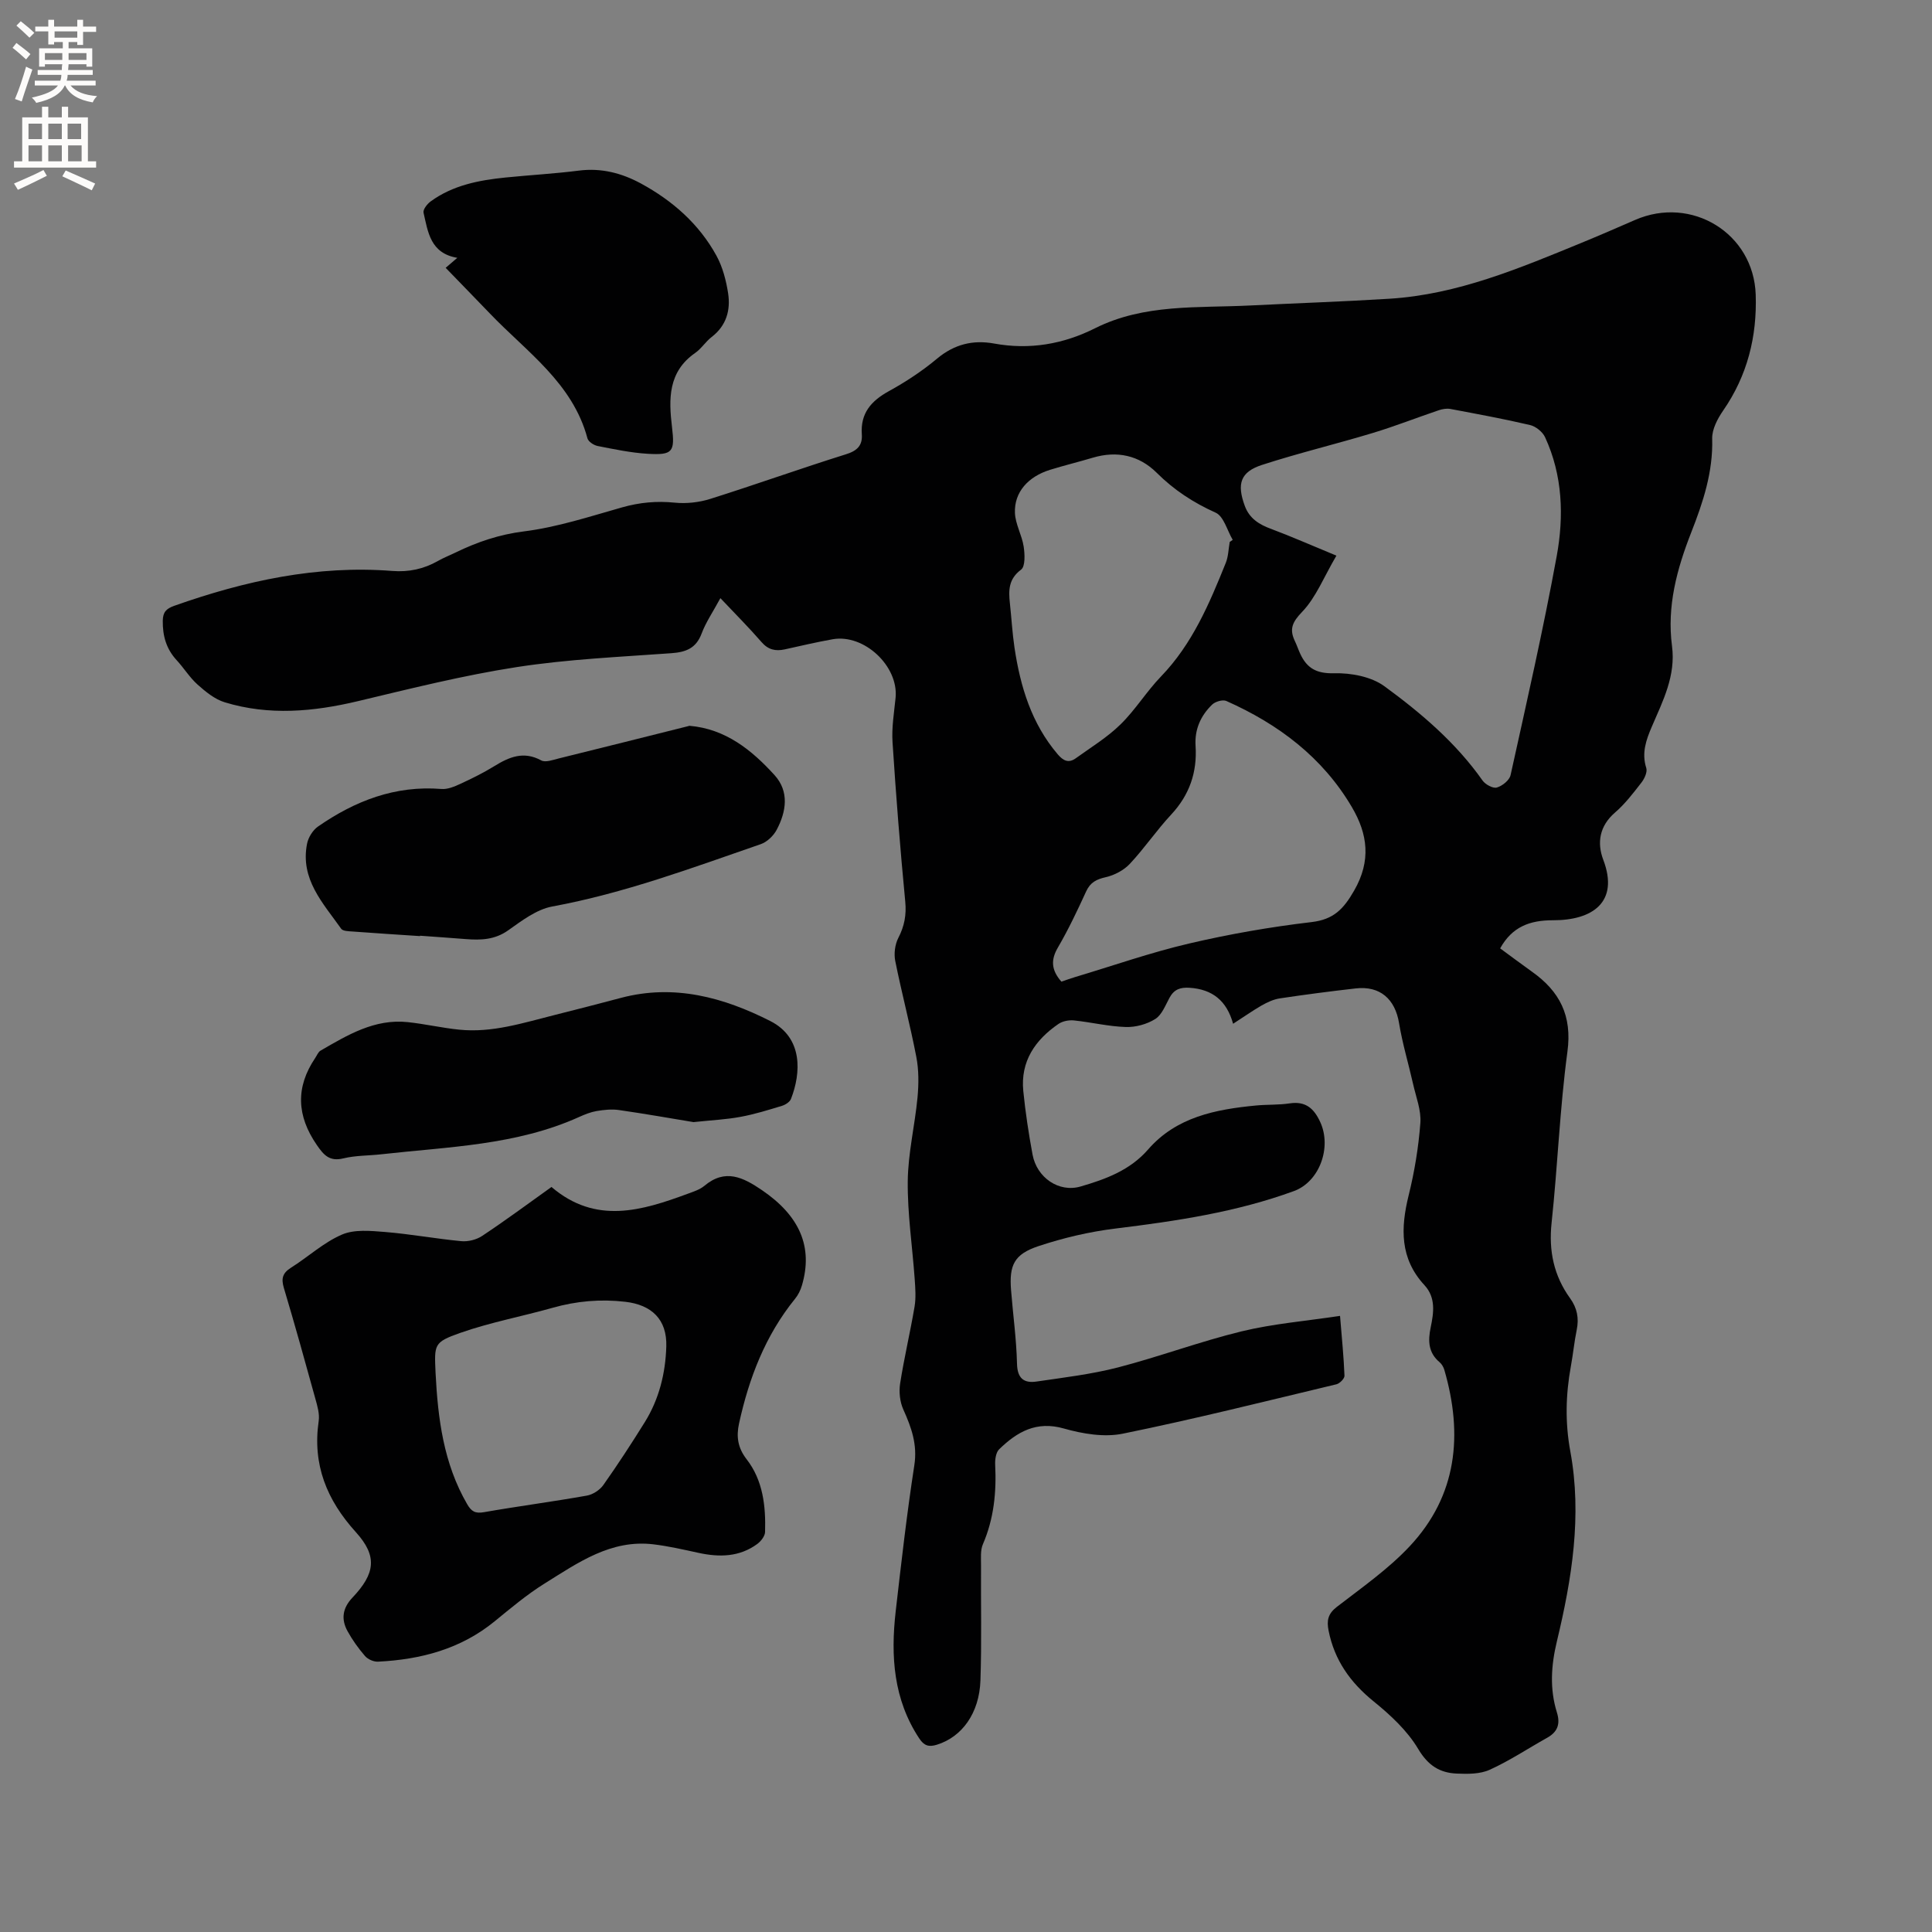
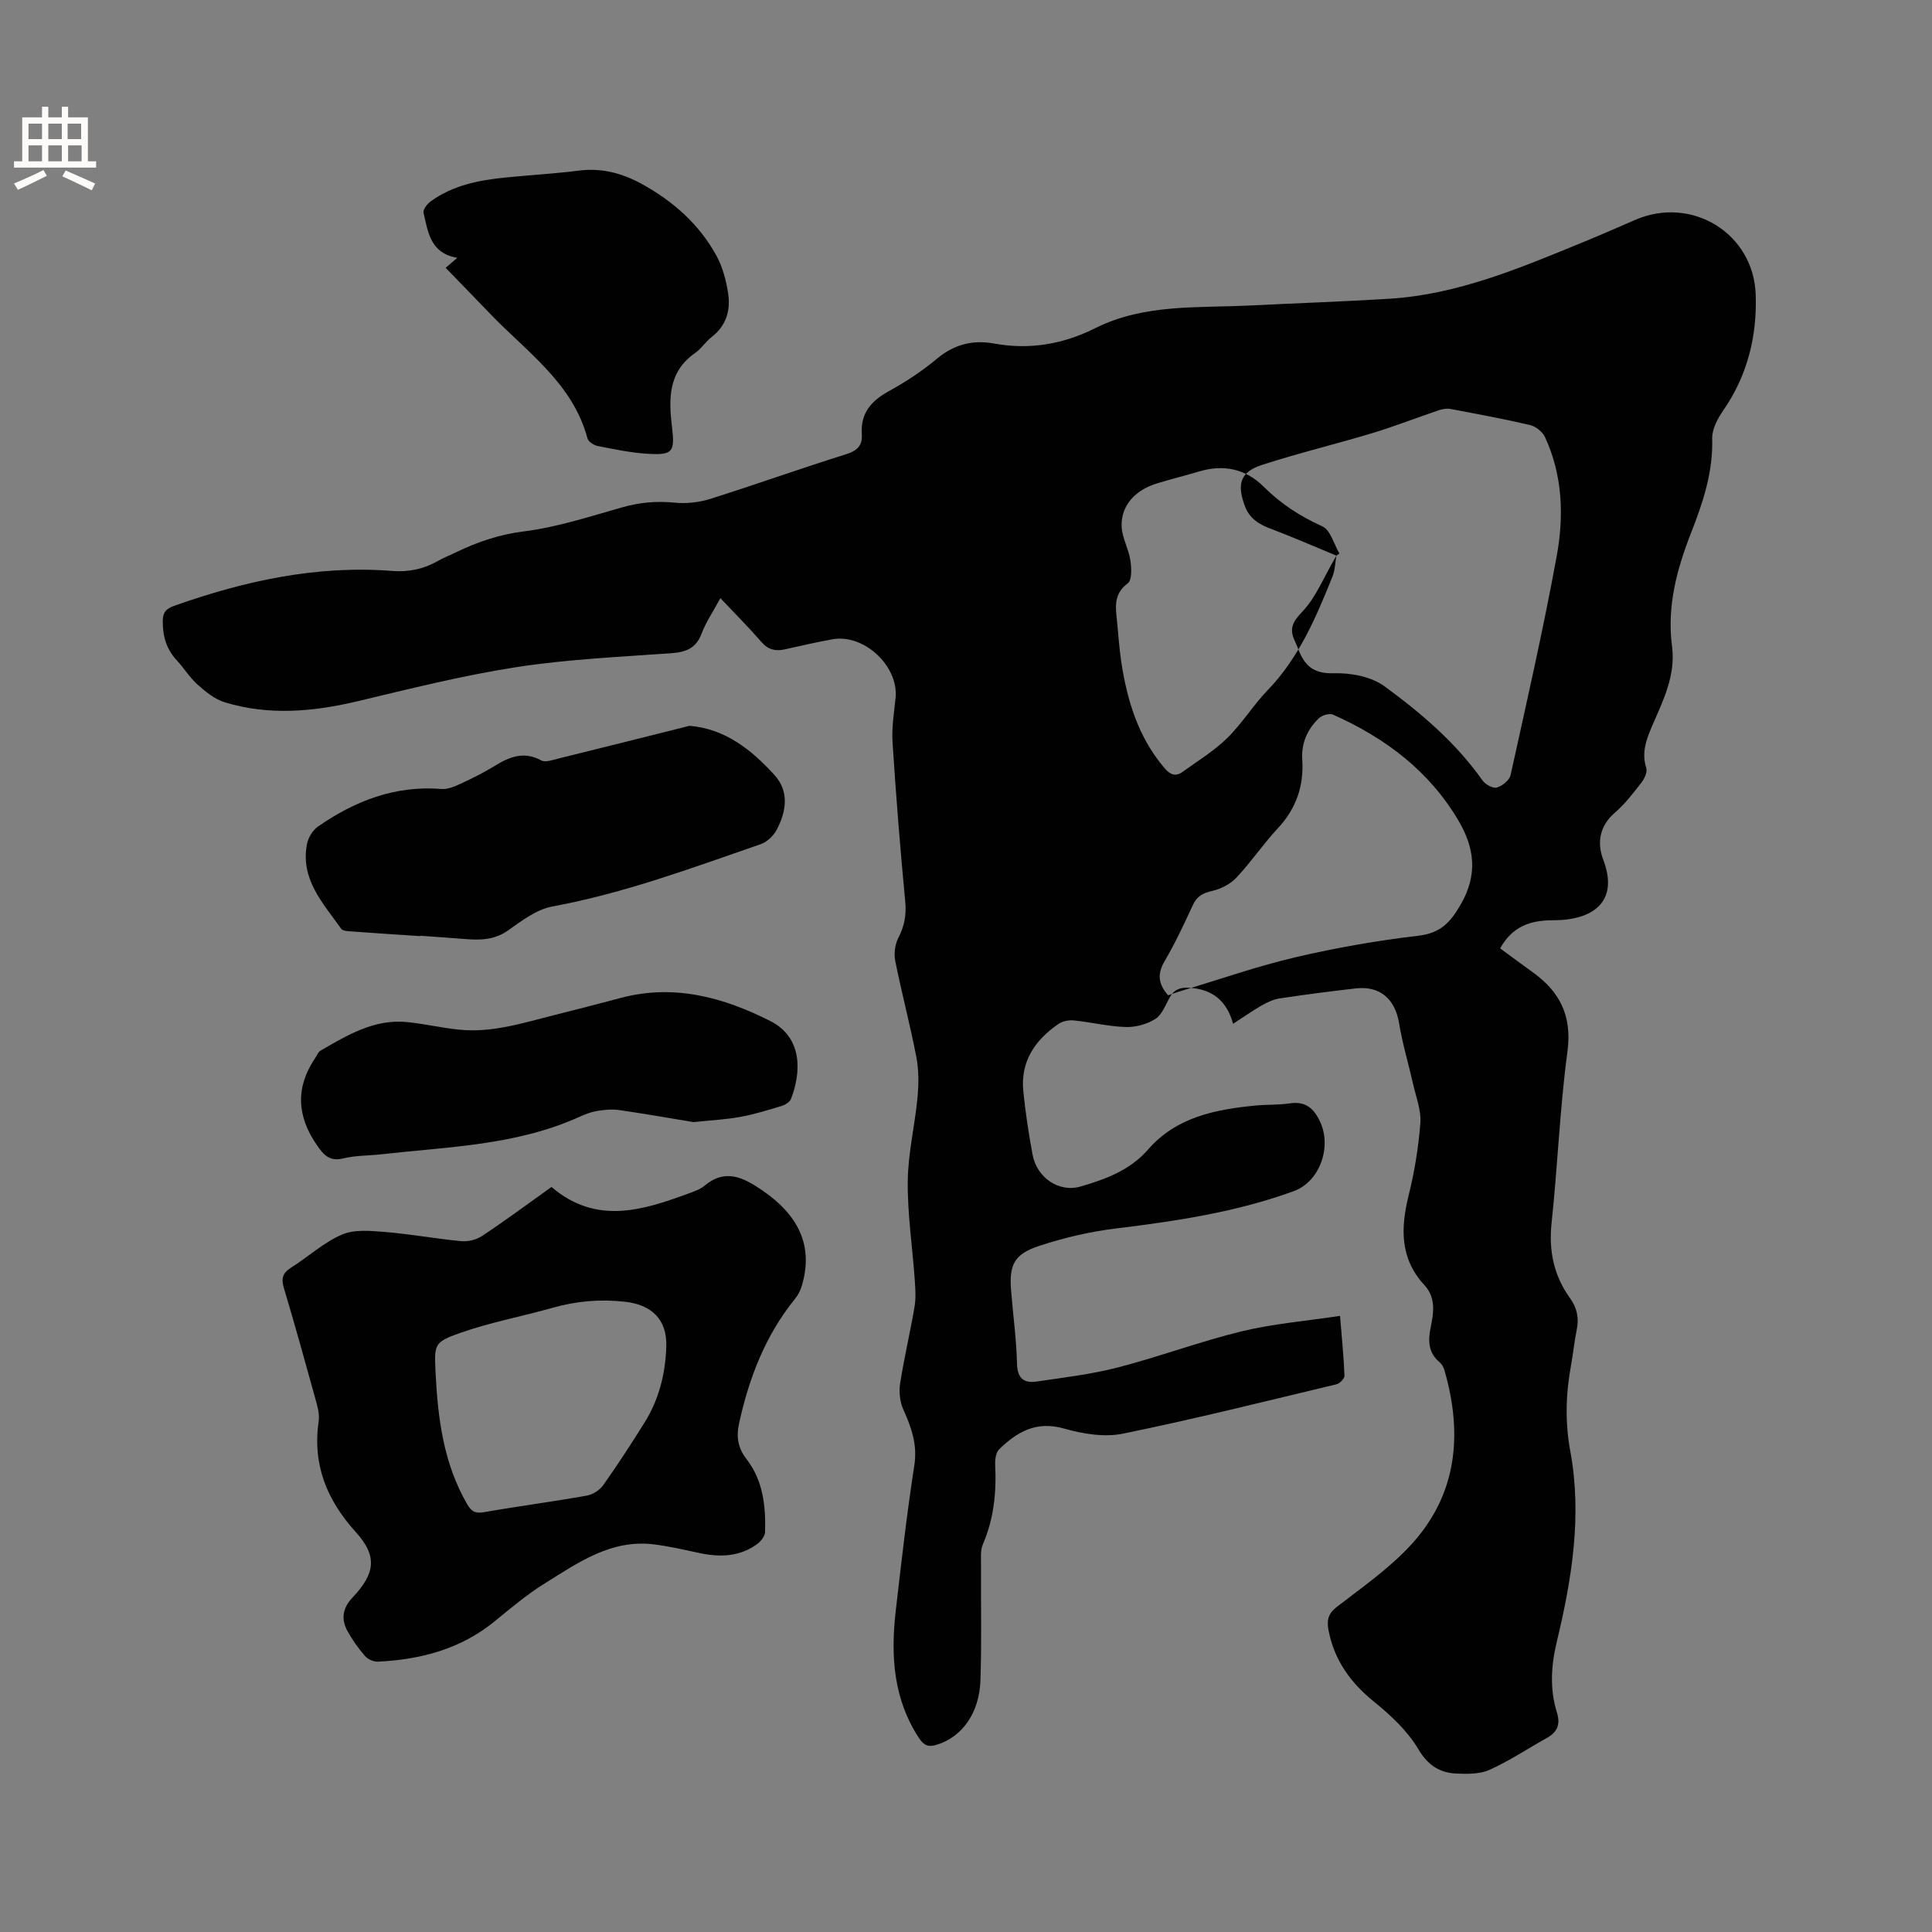
<svg xmlns="http://www.w3.org/2000/svg" enable-background="new 0 0 400 400" viewBox="0 0 400 400">
  <rect x="0" y="0" width="400" height="400" fill="#808080" stroke="none" />
  <g fill="#010102">
-     <path d="m255.3 211.96c-1.32-4.78-4.29-7.14-9-7.45-1.92-.13-3.21.32-4.15 2.04-.86 1.57-1.59 3.56-2.96 4.42-1.73 1.09-4.07 1.73-6.12 1.66-3.58-.11-7.13-.99-10.71-1.36-1.05-.11-2.36.14-3.21.72-4.84 3.32-7.89 7.75-7.29 13.88.44 4.41 1.11 8.82 1.92 13.18.88 4.74 5.42 7.92 9.95 6.6 5.15-1.5 10.2-3.33 13.97-7.66 5.86-6.74 14-8.31 22.36-9.11 2.32-.22 4.68-.09 6.97-.44 3.33-.5 5.05 1.1 6.33 3.91 2.37 5.19-.14 12.3-5.47 14.25-11.91 4.36-24.36 6.21-36.9 7.75-5.41.66-10.82 1.93-15.99 3.65-5.05 1.68-6.08 3.94-5.67 9.13.4 5.07 1.11 10.13 1.23 15.21.07 3.08 1.46 4.08 4.07 3.69 5.64-.83 11.34-1.5 16.84-2.92 8.6-2.23 16.97-5.37 25.6-7.47 6.51-1.58 13.28-2.13 20.37-3.2.38 4.66.77 8.52.92 12.4.02.58-.98 1.59-1.66 1.76-14.72 3.52-29.42 7.21-44.25 10.23-3.85.78-8.3.03-12.18-1.07-5.7-1.63-9.69.69-13.4 4.29-.68.66-.88 2.12-.83 3.19.28 5.68-.25 11.17-2.54 16.47-.55 1.27-.38 2.9-.39 4.36-.05 7.95.15 15.9-.12 23.83-.23 6.84-3.85 11.72-9 13.32-1.67.52-2.65.24-3.66-1.28-5.36-8.1-5.94-17.07-4.89-26.3 1.16-10.1 2.31-20.22 3.86-30.26.67-4.31-.6-7.83-2.27-11.54-.72-1.59-.94-3.65-.67-5.39.83-5.33 2.09-10.6 2.99-15.92.31-1.85.16-3.8.03-5.69-.48-6.77-1.51-13.53-1.44-20.29.06-5.78 1.47-11.53 2.02-17.32.26-2.79.28-5.7-.25-8.43-1.28-6.65-3.03-13.21-4.36-19.85-.3-1.5-.06-3.4.63-4.75 1.27-2.45 1.71-4.78 1.44-7.56-1.05-10.97-1.92-21.97-2.63-32.97-.2-3.04.32-6.13.63-9.19.65-6.54-6.49-13.28-13.02-12.13-3.33.59-6.63 1.37-9.94 2.1-1.9.41-3.41.08-4.79-1.51-2.62-3.02-5.45-5.85-8.52-9.1-1.55 2.87-3.01 4.98-3.88 7.31-1.15 3.08-3.25 3.87-6.29 4.09-10.67.77-21.41 1.24-31.97 2.87-11.06 1.71-21.98 4.45-32.88 7.05-9.23 2.2-18.43 3.04-27.61.24-2.06-.63-3.95-2.18-5.61-3.66-1.64-1.46-2.83-3.43-4.34-5.06-2.15-2.33-2.91-5.04-2.87-8.16.03-1.78.7-2.5 2.39-3.1 14.62-5.17 29.52-8.44 45.14-7.21 3.39.26 6.49-.39 9.44-2.07 1.19-.68 2.49-1.18 3.72-1.78 4.47-2.17 8.99-3.7 14.08-4.34 6.87-.86 13.6-3.07 20.31-4.97 3.63-1.03 7.16-1.36 10.92-.98 2.42.24 5.06-.05 7.39-.79 9.39-2.96 18.67-6.29 28.07-9.23 2.34-.73 3.43-1.84 3.27-4.14-.3-4.36 1.93-6.9 5.59-8.92 3.51-1.93 6.93-4.18 10-6.75 3.55-2.96 7.41-3.91 11.77-3.12 7.36 1.35 14.32.15 20.93-3.16 10.18-5.1 21.22-4.17 32.05-4.71 9.63-.48 19.27-.8 28.89-1.4 14.1-.87 26.92-6.31 39.76-11.57 3.72-1.53 7.41-3.13 11.1-4.74 11.72-5.11 24.56 2.77 24.98 15.46.29 8.68-1.72 16.76-6.75 24.02-1.16 1.68-2.31 3.87-2.26 5.79.2 6.89-1.89 13.18-4.33 19.4-2.98 7.59-5.07 15.31-3.99 23.54.81 6.15-1.88 11.35-4.17 16.68-1.19 2.76-2.15 5.45-1.16 8.57.27.84-.37 2.22-1.01 3.04-1.69 2.17-3.39 4.41-5.46 6.19-3.23 2.79-3.76 6.27-2.43 9.78 3.34 8.8-2.26 12.54-10.41 12.52-4.81-.01-8.46 1.35-10.94 5.82 2.19 1.6 4.36 3.24 6.58 4.82 5.75 4.07 8.35 9.11 7.35 16.56-1.58 11.75-2.02 23.65-3.28 35.45-.62 5.79.46 10.94 3.83 15.61 1.46 2.03 1.87 4.13 1.37 6.56-.51 2.49-.75 5.03-1.21 7.53-1.07 5.87-1.21 11.67-.11 17.62 2.45 13.3.32 26.4-2.79 39.35-1.19 4.96-1.51 9.81.01 14.69.75 2.41.14 4.05-2.04 5.26-3.96 2.21-7.76 4.75-11.87 6.61-2 .91-4.55.89-6.83.79-3.53-.15-5.95-1.68-7.98-5.1-2.25-3.79-5.75-7.03-9.23-9.85-4.83-3.92-8.11-8.53-9.32-14.64-.41-2.05-.16-3.47 1.68-4.9 5.19-4.01 10.67-7.83 15.12-12.58 9.83-10.5 11.05-23.1 7.17-36.49-.17-.58-.52-1.21-.97-1.59-2.38-1.99-2.44-4.47-1.86-7.24.63-3.03 1.09-6.15-1.29-8.73-5.11-5.52-4.95-11.81-3.27-18.61 1.21-4.89 2.04-9.94 2.42-14.96.2-2.63-.9-5.38-1.5-8.06-.95-4.21-2.21-8.37-2.91-12.62-.82-4.98-3.93-7.76-8.96-7.19-5.26.6-10.52 1.28-15.75 2.07-1.31.2-2.61.82-3.78 1.48-1.93 1.12-3.73 2.4-5.87 3.77zm21.39-96.92c-2.64 4.5-4.24 8.66-7.08 11.62-2.08 2.16-2.7 3.61-1.51 6.09.41.86.71 1.77 1.11 2.63 1.39 2.99 3.39 4.11 7.01 4.01 3.49-.09 7.69.7 10.41 2.69 7.59 5.55 14.8 11.68 20.31 19.51.58.83 2.16 1.69 2.96 1.46 1.13-.32 2.62-1.51 2.85-2.58 3.33-15.08 6.77-30.14 9.55-45.33 1.51-8.27 1.24-16.72-2.41-24.62-.51-1.11-1.92-2.24-3.11-2.52-5.46-1.28-10.98-2.29-16.49-3.33-.76-.14-1.64.01-2.39.26-4.59 1.55-9.1 3.33-13.74 4.73-7.58 2.29-15.3 4.14-22.83 6.58-4.53 1.46-5.29 3.93-3.61 8.5.97 2.63 2.99 3.87 5.52 4.79 4.12 1.54 8.16 3.33 13.45 5.51zm-22.09-2.83c.21-.15.41-.3.62-.44-1.15-1.94-1.85-4.87-3.54-5.63-4.62-2.08-8.62-4.69-12.21-8.27-3.63-3.6-8.2-4.6-13.21-3.11-2.94.88-5.93 1.6-8.86 2.51-4.55 1.41-7.43 4.64-7.27 8.91.09 2.34 1.45 4.61 1.81 6.98.24 1.58.36 4.11-.54 4.78-2.63 1.96-2.6 4.32-2.31 6.99.33 3.05.5 6.13.95 9.16 1.21 8.06 3.51 15.69 8.94 22.07 1.17 1.38 2.28 1.89 3.75.83 3.14-2.26 6.5-4.31 9.24-6.99 3.09-3.01 5.39-6.82 8.39-9.93 6.5-6.73 10.02-15.08 13.42-23.52.54-1.33.56-2.88.82-4.34zm-34.85 91.03c.98-.33 1.87-.66 2.77-.93 7.89-2.36 15.69-5.1 23.69-6.97 8.33-1.95 16.82-3.43 25.32-4.43 4.59-.54 6.63-2.69 8.83-6.52 3.56-6.19 2.81-11.72-.47-17.29-6.07-10.32-15.21-17.18-25.99-21.97-.75-.33-2.3.12-2.95.76-2.36 2.29-3.64 5.12-3.42 8.55.35 5.44-1.25 10.13-5.04 14.2-3.03 3.25-5.54 6.98-8.58 10.22-1.25 1.33-3.18 2.34-4.97 2.75-1.94.44-3.2 1.07-4.06 2.94-1.81 3.94-3.67 7.88-5.85 11.62-1.5 2.55-1.39 4.66.72 7.07z" />
+     <path d="m255.3 211.96c-1.32-4.78-4.29-7.14-9-7.45-1.92-.13-3.21.32-4.15 2.04-.86 1.57-1.59 3.56-2.96 4.42-1.73 1.09-4.07 1.73-6.12 1.66-3.58-.11-7.13-.99-10.71-1.36-1.05-.11-2.36.14-3.21.72-4.84 3.32-7.89 7.75-7.29 13.88.44 4.41 1.11 8.82 1.92 13.18.88 4.74 5.42 7.92 9.95 6.6 5.15-1.5 10.2-3.33 13.97-7.66 5.86-6.74 14-8.31 22.36-9.11 2.32-.22 4.68-.09 6.97-.44 3.33-.5 5.05 1.1 6.33 3.91 2.37 5.19-.14 12.3-5.47 14.25-11.91 4.36-24.36 6.21-36.9 7.75-5.41.66-10.82 1.93-15.99 3.65-5.05 1.68-6.08 3.94-5.67 9.13.4 5.07 1.11 10.13 1.23 15.21.07 3.08 1.46 4.08 4.07 3.69 5.64-.83 11.34-1.5 16.84-2.92 8.6-2.23 16.97-5.37 25.6-7.47 6.51-1.58 13.28-2.13 20.37-3.2.38 4.66.77 8.52.92 12.4.02.58-.98 1.59-1.66 1.76-14.72 3.52-29.42 7.21-44.25 10.23-3.85.78-8.3.03-12.18-1.07-5.7-1.63-9.69.69-13.4 4.29-.68.66-.88 2.12-.83 3.19.28 5.68-.25 11.17-2.54 16.47-.55 1.27-.38 2.9-.39 4.36-.05 7.95.15 15.9-.12 23.83-.23 6.84-3.85 11.72-9 13.32-1.67.52-2.65.24-3.66-1.28-5.36-8.1-5.94-17.07-4.89-26.3 1.16-10.1 2.31-20.22 3.86-30.26.67-4.31-.6-7.83-2.27-11.54-.72-1.59-.94-3.65-.67-5.39.83-5.33 2.09-10.6 2.99-15.92.31-1.85.16-3.8.03-5.69-.48-6.77-1.51-13.53-1.44-20.29.06-5.78 1.47-11.53 2.02-17.32.26-2.79.28-5.7-.25-8.43-1.28-6.65-3.03-13.21-4.36-19.85-.3-1.5-.06-3.4.63-4.75 1.27-2.45 1.71-4.78 1.44-7.56-1.05-10.97-1.92-21.97-2.63-32.97-.2-3.04.32-6.13.63-9.19.65-6.54-6.49-13.28-13.02-12.13-3.33.59-6.63 1.37-9.94 2.1-1.9.41-3.41.08-4.79-1.51-2.62-3.02-5.45-5.85-8.52-9.1-1.55 2.87-3.01 4.98-3.88 7.31-1.15 3.08-3.25 3.87-6.29 4.09-10.67.77-21.41 1.24-31.97 2.87-11.06 1.71-21.98 4.45-32.88 7.05-9.23 2.2-18.43 3.04-27.61.24-2.06-.63-3.95-2.18-5.61-3.66-1.64-1.46-2.83-3.43-4.34-5.06-2.15-2.33-2.91-5.04-2.87-8.16.03-1.78.7-2.5 2.39-3.1 14.62-5.17 29.52-8.44 45.14-7.21 3.39.26 6.49-.39 9.44-2.07 1.19-.68 2.49-1.18 3.72-1.78 4.47-2.17 8.99-3.7 14.08-4.34 6.87-.86 13.6-3.07 20.31-4.97 3.63-1.03 7.16-1.36 10.92-.98 2.42.24 5.06-.05 7.39-.79 9.39-2.96 18.67-6.29 28.07-9.23 2.34-.73 3.43-1.84 3.27-4.14-.3-4.36 1.93-6.9 5.59-8.92 3.51-1.93 6.93-4.18 10-6.75 3.55-2.96 7.41-3.91 11.77-3.12 7.36 1.35 14.32.15 20.93-3.16 10.18-5.1 21.22-4.17 32.05-4.71 9.63-.48 19.27-.8 28.89-1.4 14.1-.87 26.92-6.31 39.76-11.57 3.72-1.53 7.41-3.13 11.1-4.74 11.72-5.11 24.56 2.77 24.98 15.46.29 8.68-1.72 16.76-6.75 24.02-1.16 1.68-2.31 3.87-2.26 5.79.2 6.89-1.89 13.18-4.33 19.4-2.98 7.59-5.07 15.31-3.99 23.54.81 6.15-1.88 11.35-4.17 16.68-1.19 2.76-2.15 5.45-1.16 8.57.27.84-.37 2.22-1.01 3.04-1.69 2.17-3.39 4.41-5.46 6.19-3.23 2.79-3.76 6.27-2.43 9.78 3.34 8.8-2.26 12.54-10.41 12.52-4.81-.01-8.46 1.35-10.94 5.82 2.19 1.6 4.36 3.24 6.58 4.82 5.75 4.07 8.35 9.11 7.35 16.56-1.58 11.75-2.02 23.65-3.28 35.45-.62 5.79.46 10.94 3.83 15.61 1.46 2.03 1.87 4.13 1.37 6.56-.51 2.49-.75 5.03-1.21 7.53-1.07 5.87-1.21 11.67-.11 17.62 2.45 13.3.32 26.4-2.79 39.35-1.19 4.96-1.51 9.81.01 14.69.75 2.41.14 4.05-2.04 5.26-3.96 2.21-7.76 4.75-11.87 6.61-2 .91-4.55.89-6.83.79-3.53-.15-5.95-1.68-7.98-5.1-2.25-3.79-5.75-7.03-9.23-9.85-4.83-3.92-8.11-8.53-9.32-14.64-.41-2.05-.16-3.47 1.68-4.9 5.19-4.01 10.67-7.83 15.12-12.58 9.83-10.5 11.05-23.1 7.17-36.49-.17-.58-.52-1.21-.97-1.59-2.38-1.99-2.44-4.47-1.86-7.24.63-3.03 1.09-6.15-1.29-8.73-5.11-5.52-4.95-11.81-3.27-18.61 1.21-4.89 2.04-9.94 2.42-14.96.2-2.63-.9-5.38-1.5-8.06-.95-4.21-2.21-8.37-2.91-12.62-.82-4.98-3.93-7.76-8.96-7.19-5.26.6-10.52 1.28-15.75 2.07-1.31.2-2.61.82-3.78 1.48-1.93 1.12-3.73 2.4-5.87 3.77zm21.39-96.92c-2.64 4.5-4.24 8.66-7.08 11.62-2.08 2.16-2.7 3.61-1.51 6.09.41.86.71 1.77 1.11 2.63 1.39 2.99 3.39 4.11 7.01 4.01 3.49-.09 7.69.7 10.41 2.69 7.59 5.55 14.8 11.68 20.31 19.51.58.83 2.16 1.69 2.96 1.46 1.13-.32 2.62-1.51 2.85-2.58 3.33-15.08 6.77-30.14 9.55-45.33 1.51-8.27 1.24-16.72-2.41-24.62-.51-1.11-1.92-2.24-3.11-2.52-5.46-1.28-10.98-2.29-16.49-3.33-.76-.14-1.64.01-2.39.26-4.59 1.55-9.1 3.33-13.74 4.73-7.58 2.29-15.3 4.14-22.83 6.58-4.53 1.46-5.29 3.93-3.61 8.5.97 2.63 2.99 3.87 5.52 4.79 4.12 1.54 8.16 3.33 13.45 5.51zc.21-.15.41-.3.62-.44-1.15-1.94-1.85-4.87-3.54-5.63-4.62-2.08-8.62-4.69-12.21-8.27-3.63-3.6-8.2-4.6-13.21-3.11-2.94.88-5.93 1.6-8.86 2.51-4.55 1.41-7.43 4.64-7.27 8.91.09 2.34 1.45 4.61 1.81 6.98.24 1.58.36 4.11-.54 4.78-2.63 1.96-2.6 4.32-2.31 6.99.33 3.05.5 6.13.95 9.16 1.21 8.06 3.51 15.69 8.94 22.07 1.17 1.38 2.28 1.89 3.75.83 3.14-2.26 6.5-4.31 9.24-6.99 3.09-3.01 5.39-6.82 8.39-9.93 6.5-6.73 10.02-15.08 13.42-23.52.54-1.33.56-2.88.82-4.34zm-34.85 91.03c.98-.33 1.87-.66 2.77-.93 7.89-2.36 15.69-5.1 23.69-6.97 8.33-1.95 16.82-3.43 25.32-4.43 4.59-.54 6.63-2.69 8.83-6.52 3.56-6.19 2.81-11.72-.47-17.29-6.07-10.32-15.21-17.18-25.99-21.97-.75-.33-2.3.12-2.95.76-2.36 2.29-3.64 5.12-3.42 8.55.35 5.44-1.25 10.13-5.04 14.2-3.03 3.25-5.54 6.98-8.58 10.22-1.25 1.33-3.18 2.34-4.97 2.75-1.94.44-3.2 1.07-4.06 2.94-1.81 3.94-3.67 7.88-5.85 11.62-1.5 2.55-1.39 4.66.72 7.07z" />
    <path d="m114.18 245.75c9.17 7.84 18.71 4.91 28.25 1.39 1.19-.44 2.48-.85 3.42-1.64 4.31-3.61 8.01-1.74 11.88.89 7.83 5.32 10.65 11.76 8.3 19.74-.29.99-.78 1.99-1.43 2.78-6.15 7.59-9.53 16.4-11.59 25.81-.59 2.7-.27 5.03 1.56 7.39 3.41 4.39 3.99 9.71 3.83 15.08-.03.85-.85 1.9-1.6 2.46-3.69 2.72-7.84 2.79-12.15 1.86-3.09-.67-6.19-1.39-9.33-1.77-8.81-1.07-15.63 3.79-22.52 8.08-3.67 2.28-7.02 5.1-10.38 7.85-7.05 5.76-15.31 7.92-24.17 8.36-.89.04-2.1-.49-2.68-1.17-1.37-1.58-2.62-3.33-3.63-5.17-1.35-2.47-1.03-4.75 1.04-6.93 4.71-4.97 5.2-8.57.71-13.53-6.05-6.68-9.02-14-7.71-23.02.22-1.49-.28-3.15-.7-4.66-2.11-7.65-4.24-15.3-6.51-22.9-.58-1.95-.27-3.08 1.47-4.18 3.56-2.24 6.76-5.23 10.55-6.86 2.59-1.12 5.97-.78 8.95-.54 5.27.43 10.5 1.4 15.77 1.9 1.41.13 3.14-.3 4.32-1.09 4.78-3.17 9.37-6.57 14.35-10.13zm-24 38.5c.48 9.46 1.65 18.74 6.54 27.17.88 1.52 1.68 1.98 3.49 1.66 7.08-1.24 14.22-2.17 21.29-3.43 1.25-.22 2.69-1.16 3.42-2.2 2.99-4.23 5.82-8.58 8.56-12.98 2.98-4.78 4.3-10.14 4.47-15.69.17-5.62-3.04-8.63-8.5-9.26-5.13-.59-10.07-.16-15.02 1.24-6.37 1.8-12.94 3.02-19.17 5.21-5.49 1.94-5.34 2.38-5.08 8.28z" />
    <path d="m86.96 193.81c-4.65-.31-9.3-.6-13.95-.95-.82-.06-2.02-.07-2.37-.57-3.76-5.31-8.54-10.29-7.06-17.64.26-1.28 1.18-2.77 2.24-3.51 7.67-5.33 16.01-8.57 25.59-7.79 1.26.1 2.66-.49 3.86-1.04 2.4-1.11 4.79-2.29 7.04-3.67 3.1-1.91 6.08-3.2 9.74-1.21.88.48 2.43-.1 3.63-.4 8.93-2.2 17.85-4.45 26.77-6.68.1-.03.21-.09.31-.08 7.47.64 12.87 5.01 17.6 10.21 3.08 3.39 2.44 7.54.45 11.31-.66 1.25-2 2.54-3.32 2.99-14.19 4.9-28.27 10.16-43.15 12.9-3.25.6-6.31 2.94-9.13 4.94-2.77 1.96-5.65 2.05-8.74 1.81-3.17-.25-6.34-.47-9.51-.7z" />
    <path d="m143.58 232.32c-4.6-.76-10.01-1.72-15.44-2.5-1.5-.22-3.11-.04-4.62.21-1.23.21-2.45.7-3.6 1.22-13.03 5.89-27.11 6.17-40.95 7.73-2.63.3-5.34.23-7.88.85-2.87.7-4.07-.69-5.51-2.79-4.14-6.01-4.42-11.93-.31-18.01.35-.52.61-1.23 1.1-1.51 5.6-3.24 11.2-6.63 18.06-5.9 3.56.38 7.08 1.2 10.64 1.56 6.79.7 13.2-1.39 19.66-3.01 4.62-1.16 9.23-2.35 13.83-3.57 11.01-2.92 21.24-.11 30.93 4.8 6.82 3.46 6.36 10.79 4.27 16.13-.25.63-1.15 1.2-1.86 1.42-2.83.86-5.67 1.75-8.58 2.28-2.91.55-5.88.68-9.74 1.09z" />
    <path d="m92.27 55.45c.68-.58 1.37-1.18 2.41-2.07-5.6-.94-6.07-5.36-6.99-9.34-.15-.65.75-1.81 1.46-2.33 4.61-3.37 10.01-4.4 15.53-4.96 5.06-.51 10.15-.79 15.19-1.43 4.64-.59 8.86.52 12.83 2.67 6.54 3.56 12.03 8.37 15.64 14.96 1.28 2.34 2 5.12 2.41 7.78.53 3.49-.36 6.7-3.41 9.04-1.25.96-2.13 2.42-3.42 3.31-5.61 3.9-5.49 9.52-4.79 15.33.62 5.17.17 5.85-5.06 5.54-3.46-.21-6.91-.94-10.33-1.61-.8-.16-1.92-.89-2.11-1.57-3.08-11.52-12.64-17.94-20.24-25.9-2.93-3.05-5.89-6.08-9.12-9.42z" />
  </g>
-   <path d="m2.6 9.9.8-1c.9.7 1.9 1.4 2.9 2.3l-.9 1.1c-1.1-1-2-1.8-2.8-2.4zm.5 10.6c.9-2.1 1.6-4.3 2.3-6.7.4.2.8.4 1.3.6-.7 2.1-1.5 4.3-2.2 6.6zm.3-15.2.9-.9c1 .8 2 1.6 2.8 2.4l-1 1c-.9-.9-1.8-1.7-2.7-2.5zm12.6-1.2h1.2v1.4h2.7v1.1h-2.7v2.7h-1.2v-.6h-1.8v1.3h4.9v3.8h-1.2v-.5h-3.7c0 .4-.1.9-.1 1.2h5.1v1h-5.2c0 .5-.1.9-.2 1.2h6v1h-5.2c1.1 1.3 2.9 2 5.5 2.2-.4.4-.7.8-.9 1.3-2.9-.5-4.8-1.6-5.7-3.5h-.1c-.8 1.7-2.7 2.9-5.9 3.6-.2-.4-.6-.8-.9-1.1 2.8-.6 4.6-1.4 5.4-2.5h-4.8v-1h5.3c.1-.3.2-.7.2-1.2h-4.9v-1h5c0-.4 0-.8.1-1.2h-3.6v.5h-1.2v-3.8h4.9v-1.3h-1.8v.5h-1.2v-2.7h-2.7v-1h2.7v-1.4h1.2v1.4h4.8zm-6.7 8.3h3.6c0-.4 0-.9 0-1.4h-3.6zm1.9-4.6h4.8v-1.3h-4.7v1.3zm6.7 3.2h-3.7v1.4h3.7z" fill="#fcfbfa" />
  <path d="m8.7 22.1h1.3v2.2h2.8v-2.2h1.3v2.2h4.1v9.1h1.7v1.3h-17v-1.3h1.7v-9.1h4.1zm.3 13.1.7 1.2c-1.8.9-3.8 1.9-6 2.9-.2-.4-.5-.8-.8-1.3 2.3-1 4.4-1.9 6.1-2.8zm-3.1-6.4h2.8v-3.2h-2.8zm0 4.6h2.8v-3.3h-2.8zm4.1-4.6h2.8v-3.2h-2.8zm0 4.6h2.8v-3.3h-2.8zm3.6 1.9c2.1.9 4.1 1.8 6.1 2.7l-.7 1.4c-2.2-1.1-4.2-2-6.1-2.9zm3.2-9.7h-2.8v3.2h2.8zm-2.7 7.8h2.8v-3.3h-2.8z" fill="#fcfbfa" />
</svg>